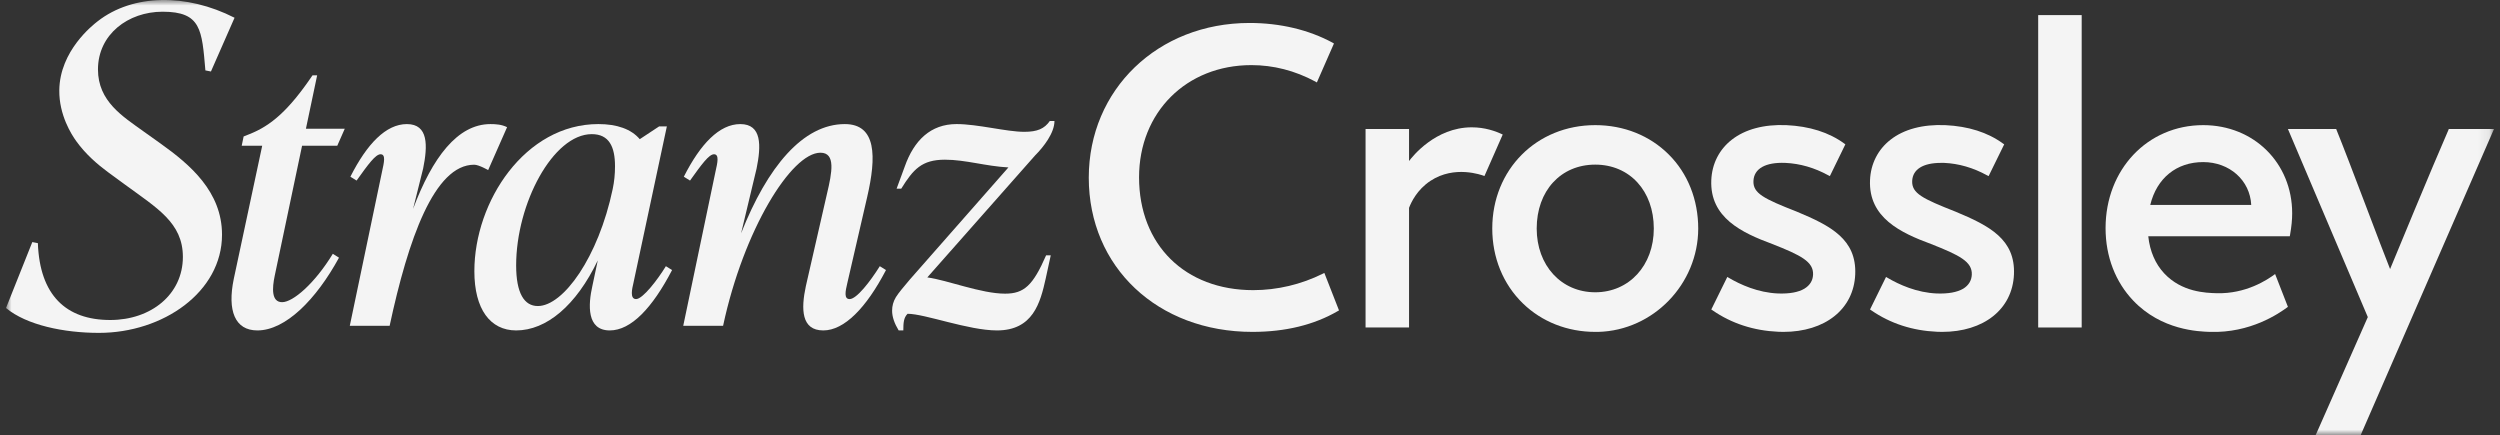
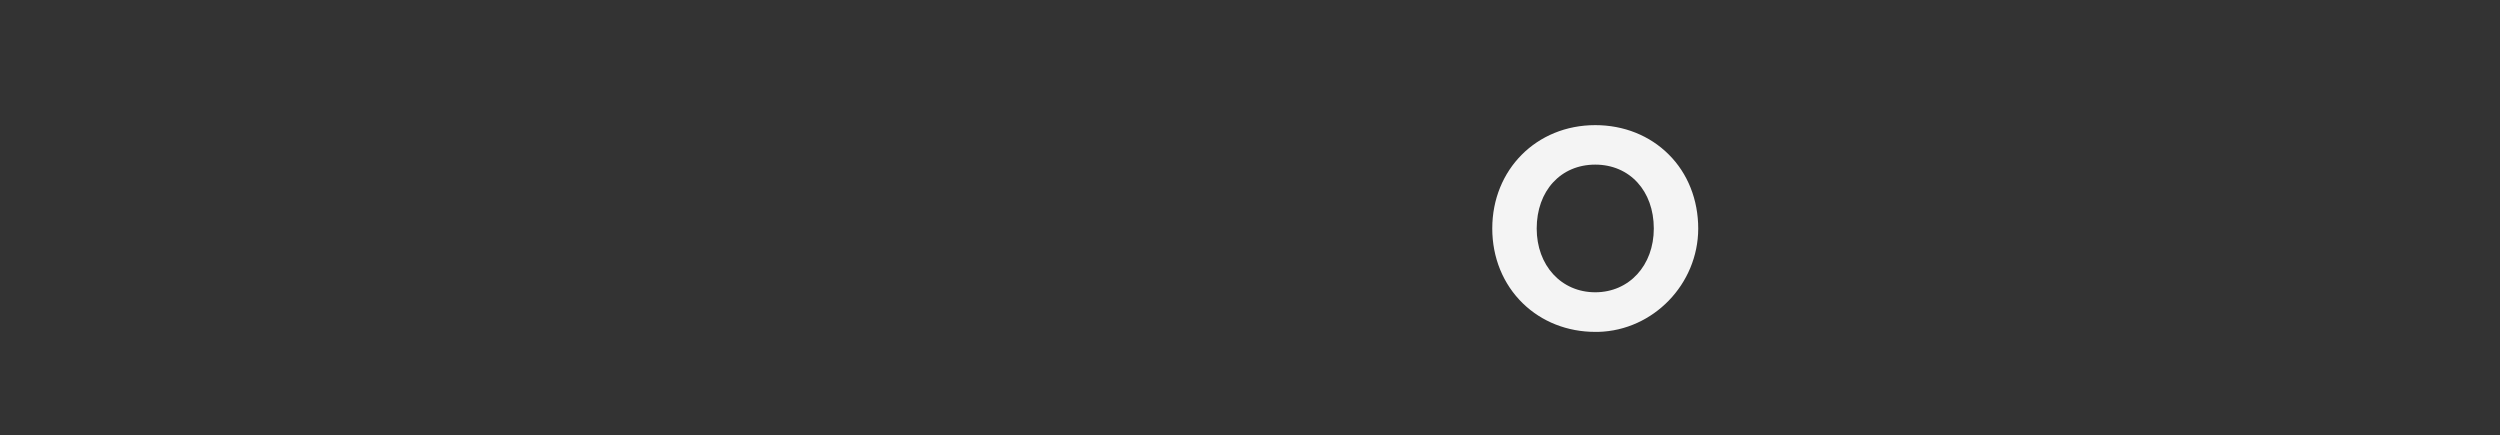
<svg xmlns="http://www.w3.org/2000/svg" xmlns:xlink="http://www.w3.org/1999/xlink" width="224px" height="39px" viewBox="0 0 224 39" version="1.1">
  <rect x="0" y="0" width="224" height="39" fill="#333333" stroke="none" />
  <title>A9971A80-67AF-452F-AB0C-850A2567582B</title>
  <defs>
-     <polygon id="path-1" points="0 39 222.924 39 222.924 0 0 0" />
-   </defs>
+     </defs>
  <g id="Page-1" stroke="none" stroke-width="1" fill="none" fill-rule="evenodd">
    <g id="Home" transform="translate(-114, -43)">
      <g id="Group-17" transform="translate(114.538, 43)">
        <path d="M142.396,14.75 C145.48,14.75 147.643,17.105 147.643,20.475 C147.643,23.785 145.432,26.188 142.396,26.188 C139.349,26.188 137.15,23.785 137.15,20.475 C137.15,17.105 139.301,14.75 142.396,14.75 M148.981,13.842 C147.284,12.145 144.954,11.212 142.396,11.212 C137.138,11.212 133.169,15.193 133.169,20.475 C133.169,23.08 134.138,25.459 135.907,27.18 C137.603,28.829 139.899,29.737 142.396,29.737 L142.671,29.737 C147.595,29.606 151.611,25.459 151.623,20.487 C151.623,17.906 150.691,15.539 148.981,13.842" id="Fill-1" fill="#F4F4F4" />
        <mask id="mask-2" fill="white">
          <use xlink:href="#path-1" />
        </mask>
        <g id="Clip-4" />
        <polygon id="Fill-3" fill="#F4F4F4" mask="url(#mask-2)" points="182.084 29.343 185.981 29.343 185.981 1.353 182.084 1.353" />
        <path d="M222.924,11.559 L210.973,39 L206.933,39 L207.029,38.797 L211.618,28.411 L204.459,11.559 L208.785,11.559 L208.821,11.655 C209.921,14.344 212.945,22.471 213.614,24.108 C213.936,23.32 217.379,14.99 218.837,11.655 L218.872,11.559 L222.924,11.559 Z" id="Fill-5" fill="#F4F4F4" mask="url(#mask-2)" />
-         <path d="M134.106,12.055 L132.469,15.772 C132.198,15.669 129.784,14.788 127.638,16.2 C126.421,17 125.902,18.134 125.712,18.623 L125.712,29.343 L121.816,29.343 L121.816,11.559 L125.712,11.559 L125.712,14.428 C126.012,14.032 128.066,11.416 131.32,11.408 C132.507,11.405 133.47,11.75 134.106,12.055" id="Fill-6" fill="#F4F4F4" mask="url(#mask-2)" />
        <path d="M196.869,14.523 C199.236,14.523 201.064,16.161 201.172,18.36 L192.125,18.36 C192.71,15.957 194.479,14.523 196.869,14.523 M196.869,11.212 C191.886,11.212 188.121,15.181 188.121,20.439 C188.121,23.033 189.034,25.285 190.588,26.922 C193.13,29.602 196.463,29.705 197.491,29.738 C201.106,29.85 203.66,28.093 204.459,27.494 L203.312,24.554 C202.616,25.072 200.708,26.343 198.076,26.272 C197.103,26.245 194.948,26.178 193.375,24.494 C192.587,23.65 192.092,22.526 191.946,21.168 L204.626,21.168 L204.65,21.049 C204.781,20.307 204.841,19.687 204.841,19.112 C204.841,14.607 201.411,11.212 196.869,11.212" id="Fill-7" fill="#F4F4F4" mask="url(#mask-2)" />
        <path d="M165.69,24.586 C165.559,27.705 162.989,29.737 159.248,29.737 C159.093,29.737 158.95,29.737 158.795,29.726 C156.595,29.63 154.611,28.985 152.902,27.802 L152.794,27.73 L154.229,24.814 L154.372,24.897 C155.388,25.495 156.978,26.224 158.782,26.296 C159.798,26.331 160.599,26.188 161.137,25.865 C161.626,25.566 161.889,25.148 161.913,24.61 C161.961,23.451 160.838,22.877 158.256,21.861 C155.543,20.858 152.651,19.507 152.794,16.137 C152.854,14.666 153.511,13.388 154.635,12.515 C155.83,11.583 157.515,11.129 159.523,11.213 C161.591,11.308 163.335,11.858 164.71,12.862 L164.806,12.933 L163.419,15.778 L163.276,15.707 C162.033,15.025 160.741,14.654 159.427,14.595 C157.647,14.523 156.619,15.109 156.571,16.208 C156.523,17.32 157.479,17.798 160.467,18.969 C163.515,20.236 165.821,21.455 165.69,24.586" id="Fill-8" fill="#F4F4F4" mask="url(#mask-2)" />
        <path d="M179.913,24.586 C179.781,27.705 177.212,29.737 173.47,29.737 C173.315,29.737 173.172,29.737 173.017,29.726 C170.818,29.63 168.833,28.985 167.124,27.802 L167.016,27.73 L168.451,24.814 L168.594,24.897 C169.61,25.495 171.2,26.224 173.004,26.296 C174.02,26.331 174.821,26.188 175.371,25.865 C175.849,25.566 176.111,25.148 176.136,24.61 C176.184,23.451 175.06,22.877 172.479,21.861 C169.765,20.858 166.873,19.507 167.016,16.137 C167.076,14.666 167.734,13.388 168.857,12.515 C170.052,11.583 171.737,11.129 173.757,11.213 C175.813,11.308 177.558,11.858 178.933,12.862 L179.039,12.933 L177.642,15.778 L177.498,15.707 C176.256,15.025 174.964,14.654 173.662,14.595 L173.362,14.595 C171.774,14.595 170.841,15.169 170.794,16.208 C170.745,17.32 171.714,17.798 174.689,18.969 C177.738,20.236 180.044,21.455 179.913,24.586" id="Fill-9" fill="#F4F4F4" mask="url(#mask-2)" />
        <path d="M119.437,27.813 L119.329,27.873 C117.214,29.104 114.644,29.737 111.682,29.737 C103.183,29.737 97.016,23.929 97.016,15.922 C97.016,8.021 103.207,2.058 111.418,2.058 C114.155,2.058 116.725,2.667 118.864,3.826 L118.984,3.898 L117.453,7.388 L117.31,7.305 C115.481,6.324 113.557,5.834 111.585,5.834 C105.753,5.834 101.522,10.066 101.522,15.886 C101.522,21.934 105.634,25.997 111.753,25.997 C113.904,25.997 116.056,25.483 117.98,24.526 L118.123,24.455 L119.437,27.813 Z" id="Fill-10" fill="#F4F4F4" mask="url(#mask-2)" />
        <path d="M24.082,24.683 C23.839,25.827 23.769,27.075 24.741,27.075 C25.712,27.075 27.653,25.411 29.282,22.741 L29.836,23.088 C27.792,26.832 25.052,29.606 22.522,29.606 C20.511,29.606 19.818,27.837 20.407,24.995 L22.956,13.059 L21.119,13.059 L21.292,12.227 L21.812,12.019 C23.753,11.256 25.348,9.87 27.463,6.749 L27.879,6.749 L26.873,11.533 L30.354,11.533 L29.681,13.059 L26.527,13.059 L24.082,24.683 Z" id="Fill-11" fill="#F4F4F4" mask="url(#mask-2)" />
        <path d="M44.897,11.395 L43.201,15.24 C43.201,15.24 42.366,14.758 41.95,14.758 C38.379,14.758 36.039,21.424 34.374,29.189 L30.804,29.189 L33.699,15.347 C33.874,14.55 34.046,13.821 33.561,13.821 C33.11,13.821 32.452,14.723 31.412,16.179 L30.856,15.833 C32.348,12.885 34.046,11.118 35.918,11.118 C37.858,11.118 37.79,13.059 37.374,15.105 L36.472,18.719 C38.205,14.109 40.459,11.118 43.406,11.118 C43.892,11.118 44.412,11.152 44.897,11.395" id="Fill-12" fill="#F4F4F4" mask="url(#mask-2)" />
        <path d="M54.359,16.942 C54.498,16.283 54.567,15.624 54.567,14.896 C54.567,13.163 54.047,12.019 52.487,12.019 C49.02,12.019 45.709,18.235 45.709,23.782 C45.709,26.278 46.437,27.421 47.65,27.421 C49.938,27.421 53.076,23.044 54.359,16.942 L54.359,16.942 Z M59.679,24.198 C57.913,27.594 56.005,29.606 54.097,29.606 C52.018,29.606 52.156,27.318 52.539,25.619 L53.023,23.331 C51.082,27.387 48.413,29.606 45.709,29.606 C43.386,29.606 41.965,27.7 41.965,24.302 C41.965,18.026 46.524,11.117 53.076,11.117 C54.741,11.117 56.024,11.569 56.785,12.47 L58.519,11.326 L59.212,11.326 L56.213,25.376 C56.109,25.827 55.866,26.797 56.456,26.797 C57.045,26.797 58.363,25.098 59.125,23.85 L59.679,24.198 Z" id="Fill-13" fill="#F4F4F4" mask="url(#mask-2)" />
-         <path d="M78.846,24.198 C77.077,27.595 75.102,29.606 73.229,29.606 C71.254,29.606 71.22,27.699 71.671,25.618 L73.56,17.357 C74.012,15.451 74.359,13.683 72.972,13.683 C70.371,13.683 66.089,20.592 64.251,29.19 L60.681,29.19 L63.576,15.348 C63.75,14.585 63.923,13.822 63.437,13.822 C62.986,13.822 62.328,14.723 61.288,16.179 L60.733,15.833 C62.224,12.886 63.923,11.118 65.794,11.118 C67.735,11.118 67.667,13.059 67.251,15.104 L65.864,20.904 C68.221,14.941 71.411,11.118 75.156,11.118 C77.998,11.118 77.998,14.03 77.165,17.636 L75.379,25.376 C75.206,26.105 75.068,26.798 75.588,26.798 C76.212,26.798 77.424,25.237 78.292,23.851 L78.846,24.198 Z" id="Fill-14" fill="#F4F4F4" mask="url(#mask-2)" />
        <path d="M92.208,13.926 L82.549,24.856 C84.353,25.099 87.368,26.312 89.518,26.312 C91.216,26.312 92.014,25.584 93.192,22.88 L93.609,22.88 L93.157,24.96 C92.673,27.144 92.014,29.606 88.79,29.606 C86.225,29.606 82.341,28.115 80.781,28.115 C80.434,28.461 80.4,28.913 80.4,29.606 L79.983,29.606 C79.603,28.982 79.395,28.392 79.395,27.837 C79.395,27.412 79.501,27.014 79.73,26.632 C80.126,25.97 81.921,23.98 81.921,23.98 L89.816,15.001 C87.805,14.897 85.967,14.308 84.131,14.308 C82.051,14.308 81.287,15.174 80.212,16.907 L79.797,16.907 L80.525,14.931 C81.356,12.573 82.848,11.117 85.17,11.117 C87.076,11.117 89.643,11.811 91.237,11.811 C92.416,11.811 93.039,11.533 93.525,10.841 L93.942,10.841 C93.942,11.915 92.97,13.163 92.208,13.926" id="Fill-15" fill="#F4F4F4" mask="url(#mask-2)" />
-         <path d="M0,27.597 L2.357,21.69 L2.855,21.787 C3.024,26.443 5.367,28.672 9.339,28.672 C13.015,28.672 15.848,26.363 15.848,23.019 C15.848,19.954 13.523,18.641 10.65,16.532 L9.128,15.417 C8.24,14.76 7.152,13.845 6.286,12.636 C5.863,12.046 4.752,10.31 4.775,8.093 C4.812,4.552 7.778,2.244 8.219,1.902 C11.366,-0.547 16.157,-0.61 20.478,1.59 L18.362,6.406 L17.865,6.308 C17.55,2.674 17.496,1.049 14.03,1.049 C10.945,1.049 8.24,3.078 8.24,6.223 C8.24,9.089 10.479,10.442 12.297,11.755 L13.86,12.87 C16.481,14.741 19.355,17.168 19.355,21.03 C19.355,26.164 14.073,29.826 8.325,29.826 C5.198,29.826 1.838,29.132 0,27.597" id="Fill-16" fill="#F4F4F4" mask="url(#mask-2)" />
      </g>
    </g>
  </g>
</svg>